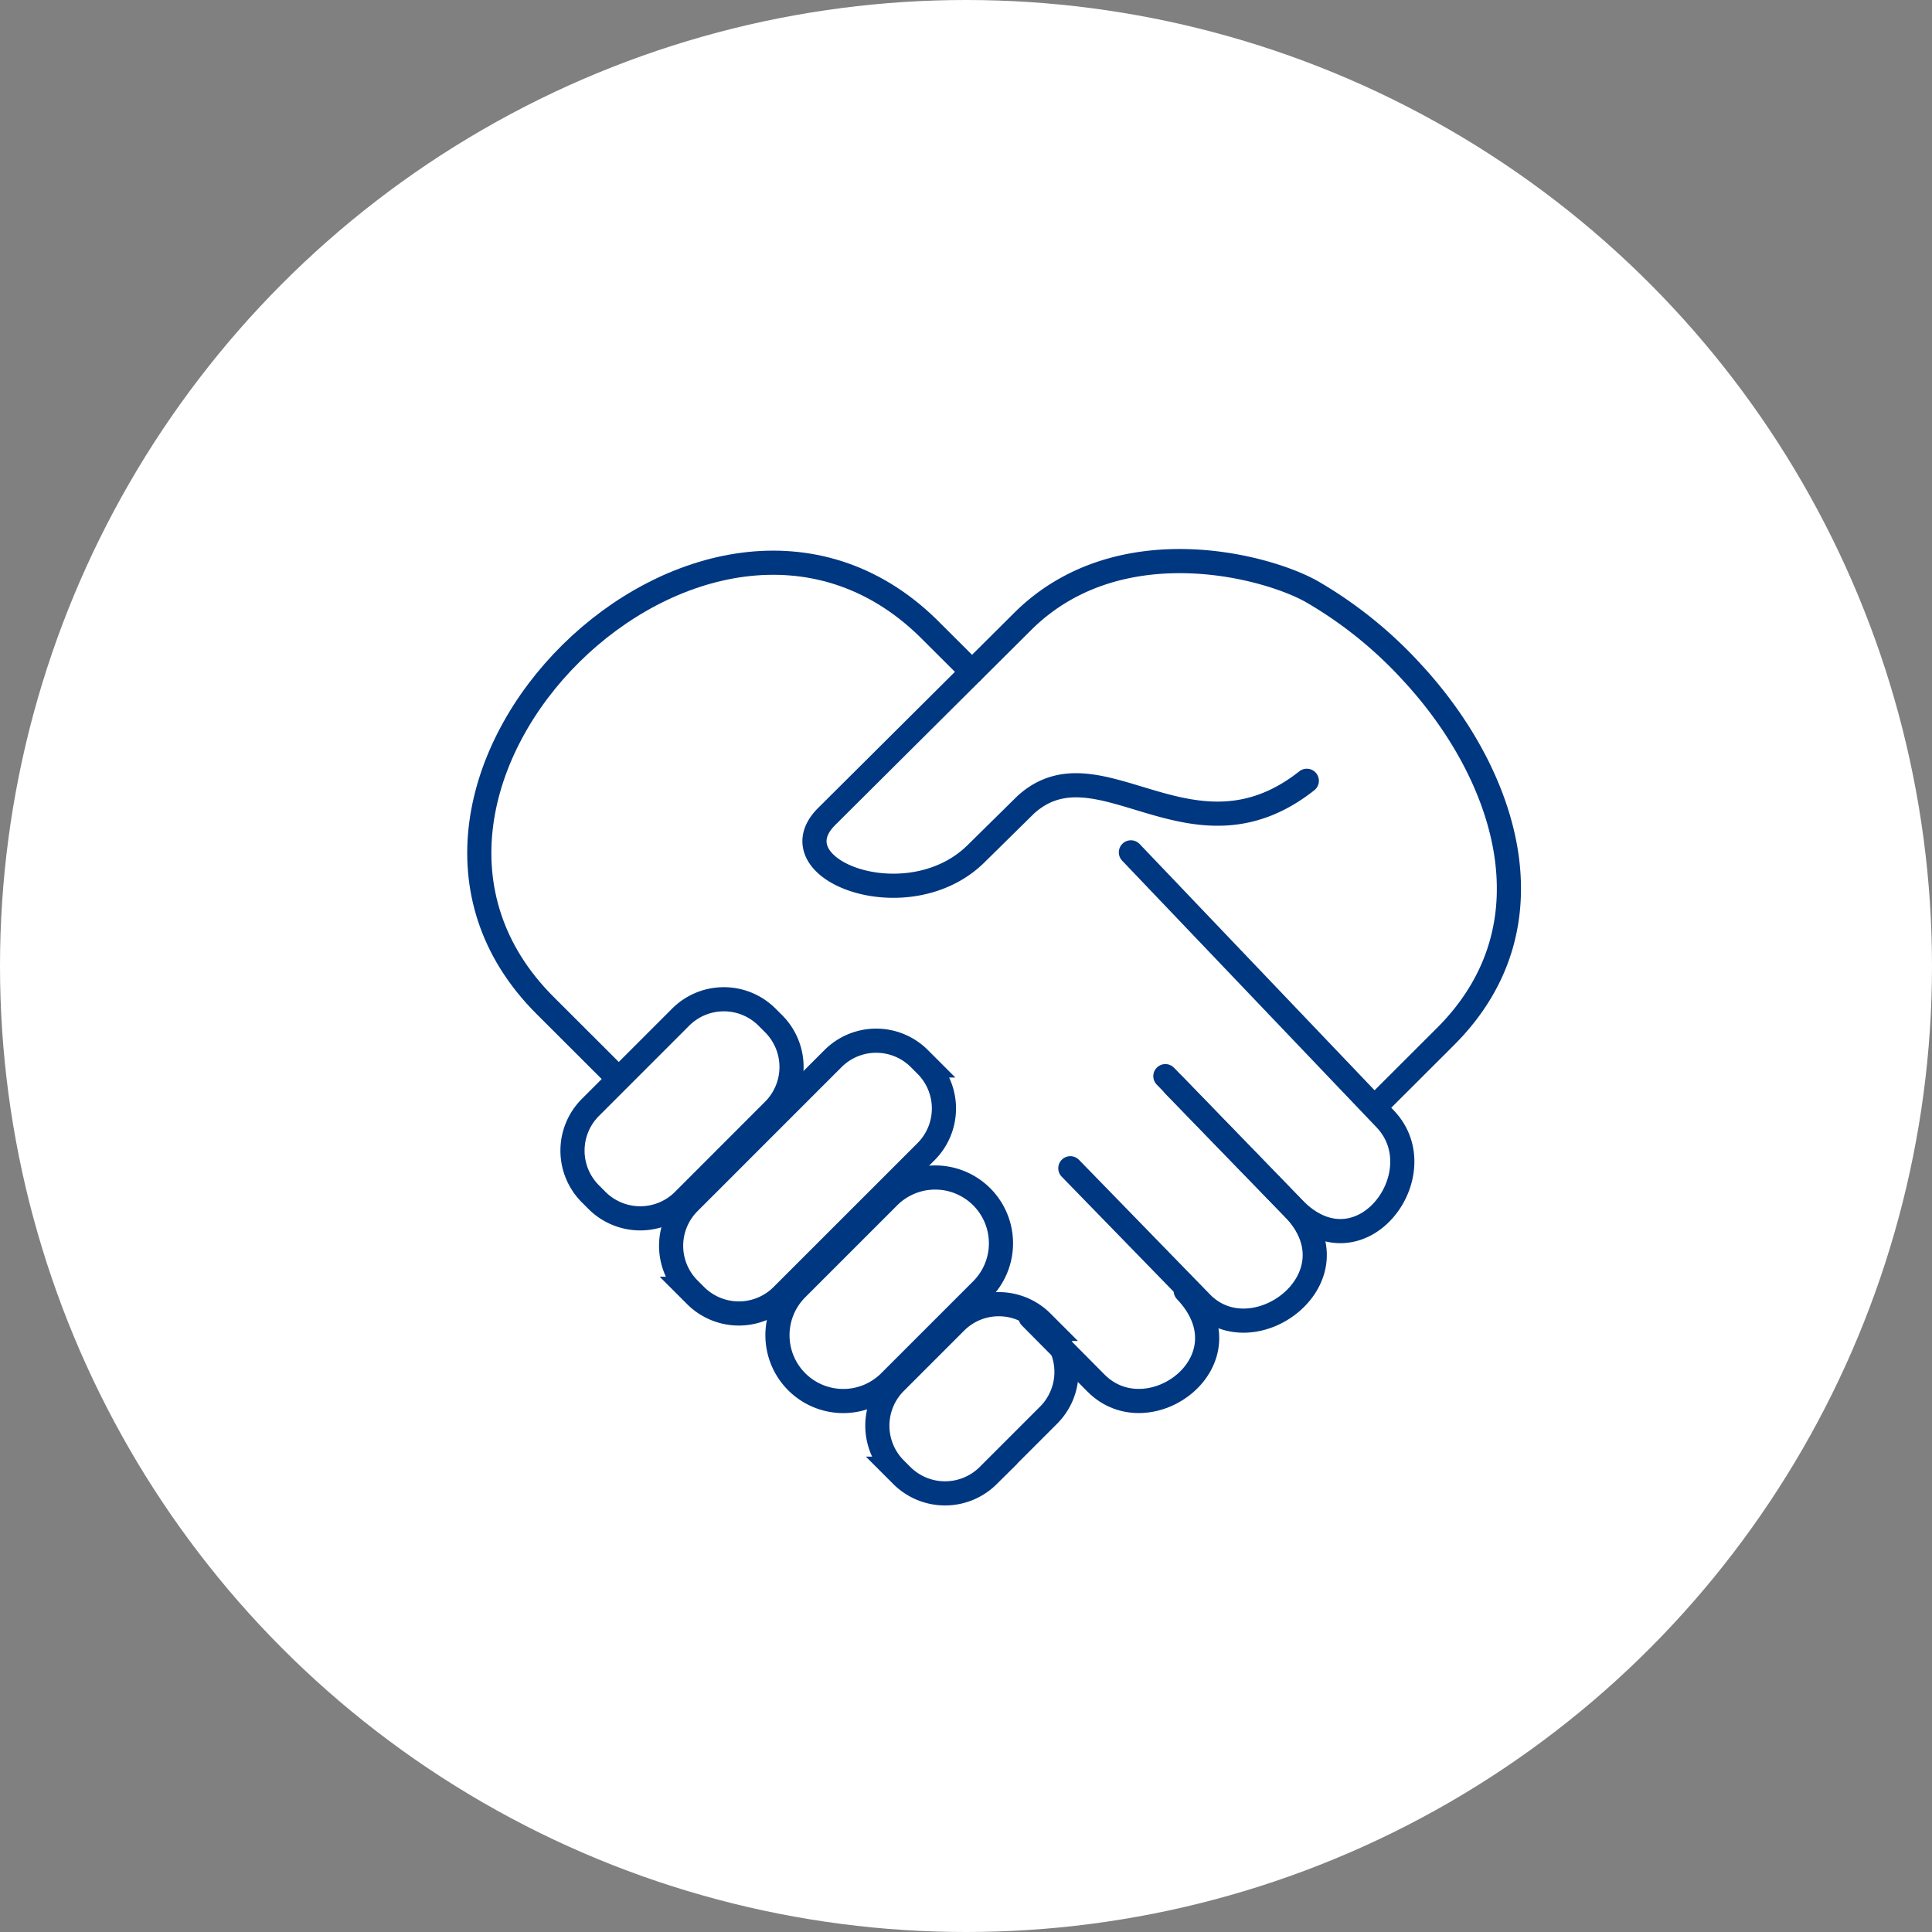
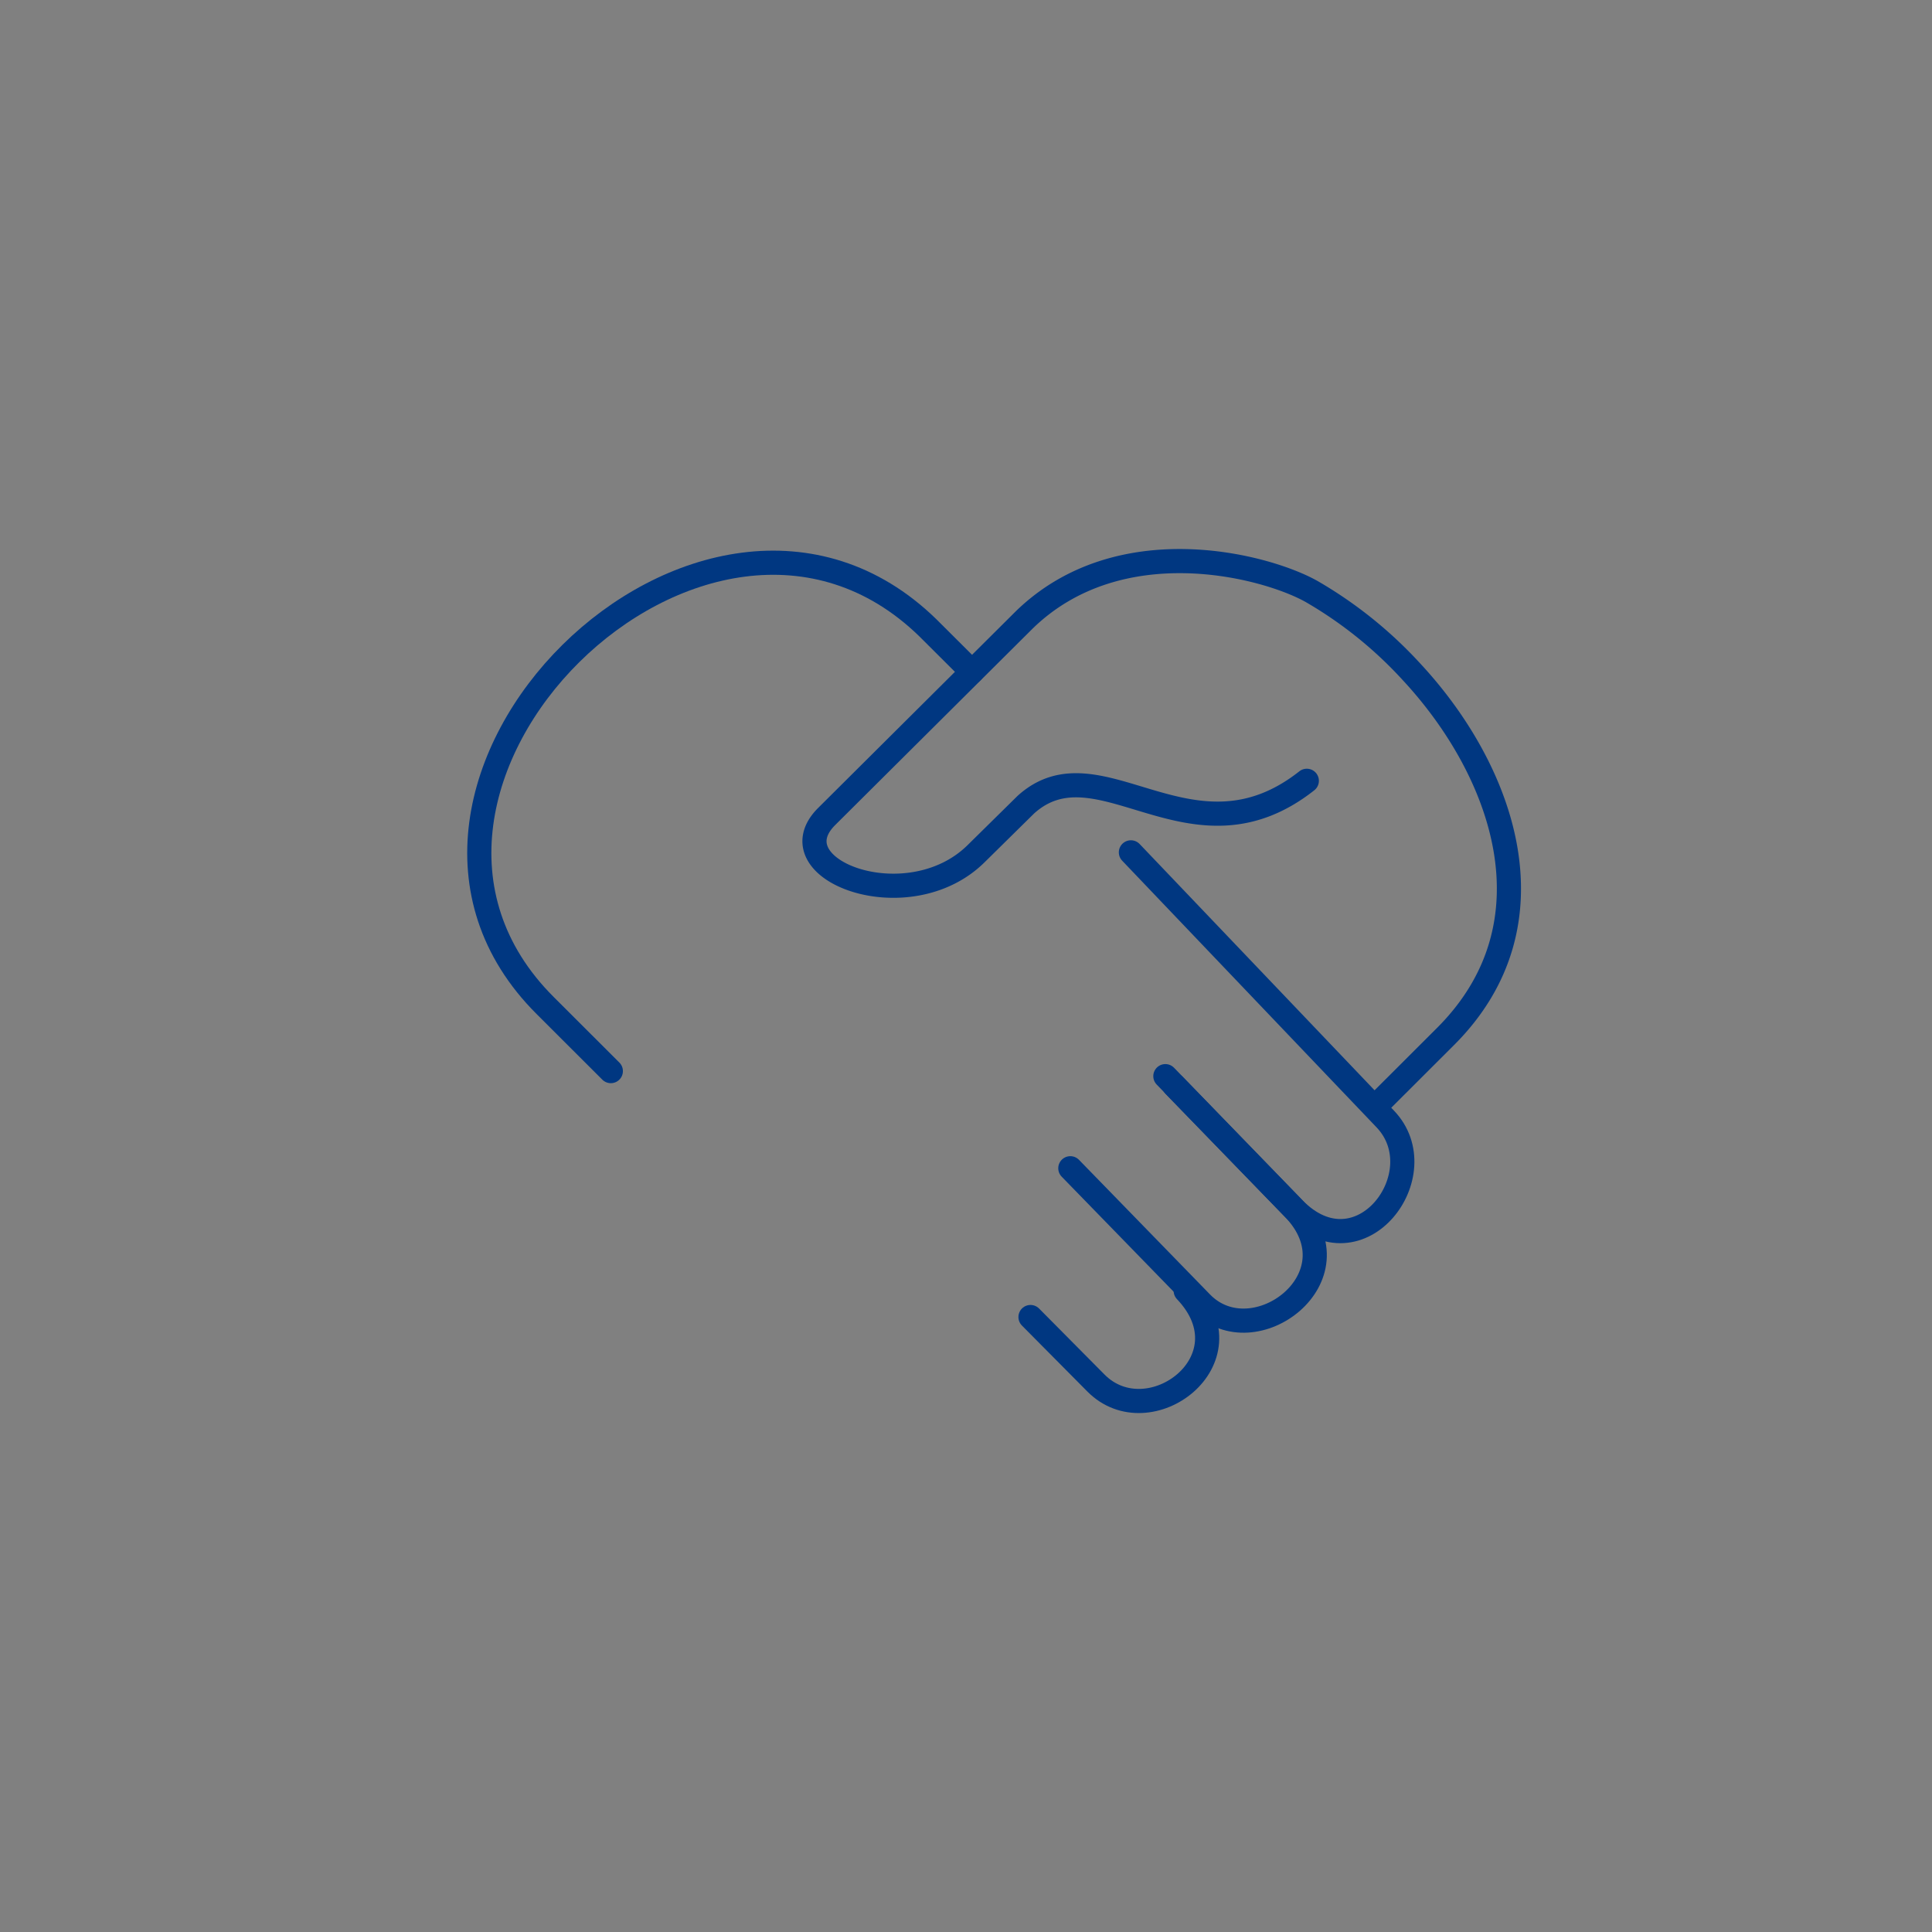
<svg xmlns="http://www.w3.org/2000/svg" width="120" height="120" viewBox="0 0 120 120">
  <rect x="0" y="0" width="120" height="120" fill="#808080" stroke="none" />
  <defs>
    <clipPath id="clip-path">
      <rect id="Rectangle_591" data-name="Rectangle 591" width="65.509" height="59.464" fill="none" stroke="#707070" stroke-width="1.5" />
    </clipPath>
  </defs>
  <g id="Group_2131" data-name="Group 2131" transform="translate(-789 -2466)">
-     <circle id="Ellipse_172" data-name="Ellipse 172" cx="60" cy="60" r="60" transform="translate(789 2466)" fill="#fff" />
    <g id="Group_2110" data-name="Group 2110" transform="translate(817.991 2500.072)">
      <g id="Group_2109" data-name="Group 2109" transform="translate(0 0)" clip-path="url(#clip-path)">
        <path id="Path_2242" data-name="Path 2242" d="M73.934,35.008l4.089-4.083c7.046-7.036,3.562-16.543-2.114-22.646a26.161,26.161,0,0,0-6.222-5C66.8,1.666,57.763-.7,51.852,5.054L39.583,17.262c-3.312,3.3,5.045,6.485,9.275,2.316l3.091-3.046c4.565-4.141,10.3,4.157,17.455-1.486" transform="translate(-17.227 -0.621)" fill="none" stroke="#003781" stroke-linecap="round" stroke-linejoin="round" stroke-width="1.5" />
        <path id="Path_2243" data-name="Path 2243" d="M9.57,33.158,5.488,29.082C-8.115,15.5,15.446-7.824,29.253,5.616L32,8.354" transform="translate(-0.621 -0.702)" fill="none" stroke="#003781" stroke-linecap="round" stroke-linejoin="round" stroke-width="1.5" />
        <path id="Path_2244" data-name="Path 2244" d="M74.155,33.92l15.8,16.562c3.225,3.381-1.564,9.818-5.7,5.549L76.846,48.4" transform="translate(-32.904 -15.051)" fill="none" stroke="#003781" stroke-linecap="round" stroke-linejoin="round" stroke-width="1.5" />
        <path id="Path_2245" data-name="Path 2245" d="M67.392,64.629l8.14,8.363c3.259,3.348,9.857-1.6,5.719-5.873l-7.956-8.21" transform="translate(-29.903 -26.139)" fill="none" stroke="#003781" stroke-linecap="round" stroke-linejoin="round" stroke-width="1.5" />
        <path id="Path_2246" data-name="Path 2246" d="M62.945,84.505l4.066,4.1c3.29,3.317,9.679-1.417,5.575-5.728" transform="translate(-27.93 -36.774)" fill="none" stroke="#003781" stroke-linecap="round" stroke-linejoin="round" stroke-width="1.5" />
-         <path id="Path_2247" data-name="Path 2247" d="M23.879,51.423l.434.434a3.8,3.8,0,0,1,0,5.345l-5.626,5.63a3.8,3.8,0,0,1-5.345,0l-.434-.435a3.794,3.794,0,0,1,0-5.345l5.627-5.628A3.793,3.793,0,0,1,23.879,51.423Z" transform="translate(-5.239 -22.329)" fill="none" stroke="#003781" stroke-width="1.5" />
-         <path id="Path_2248" data-name="Path 2248" d="M38.232,56.053l.434.434a3.794,3.794,0,0,1,0,5.344L29.7,70.794a3.8,3.8,0,0,1-5.344,0l-.434-.434a3.794,3.794,0,0,1,0-5.344l8.962-8.962A3.79,3.79,0,0,1,38.232,56.053Z" transform="translate(-10.128 -24.382)" fill="none" stroke="#003781" stroke-width="1.5" />
-         <path id="Rectangle_590" data-name="Rectangle 590" d="M4.086,0h8.076a4.086,4.086,0,0,1,4.086,4.086v0a4.086,4.086,0,0,1-4.086,4.086H4.086A4.086,4.086,0,0,1,0,4.087v0A4.086,4.086,0,0,1,4.086,0Z" transform="translate(17.606 48.862) rotate(-45)" fill="none" stroke="#003781" stroke-width="1.5" />
-         <path id="Path_2249" data-name="Path 2249" d="M56.058,85.471l.434.434a3.8,3.8,0,0,1,0,5.344l-3.773,3.773a3.8,3.8,0,0,1-5.344,0l-.434-.434a3.8,3.8,0,0,1,0-5.345l3.773-3.773A3.792,3.792,0,0,1,56.058,85.471Z" transform="translate(-20.34 -37.436)" fill="none" stroke="#003781" stroke-width="1.5" />
      </g>
    </g>
  </g>
</svg>